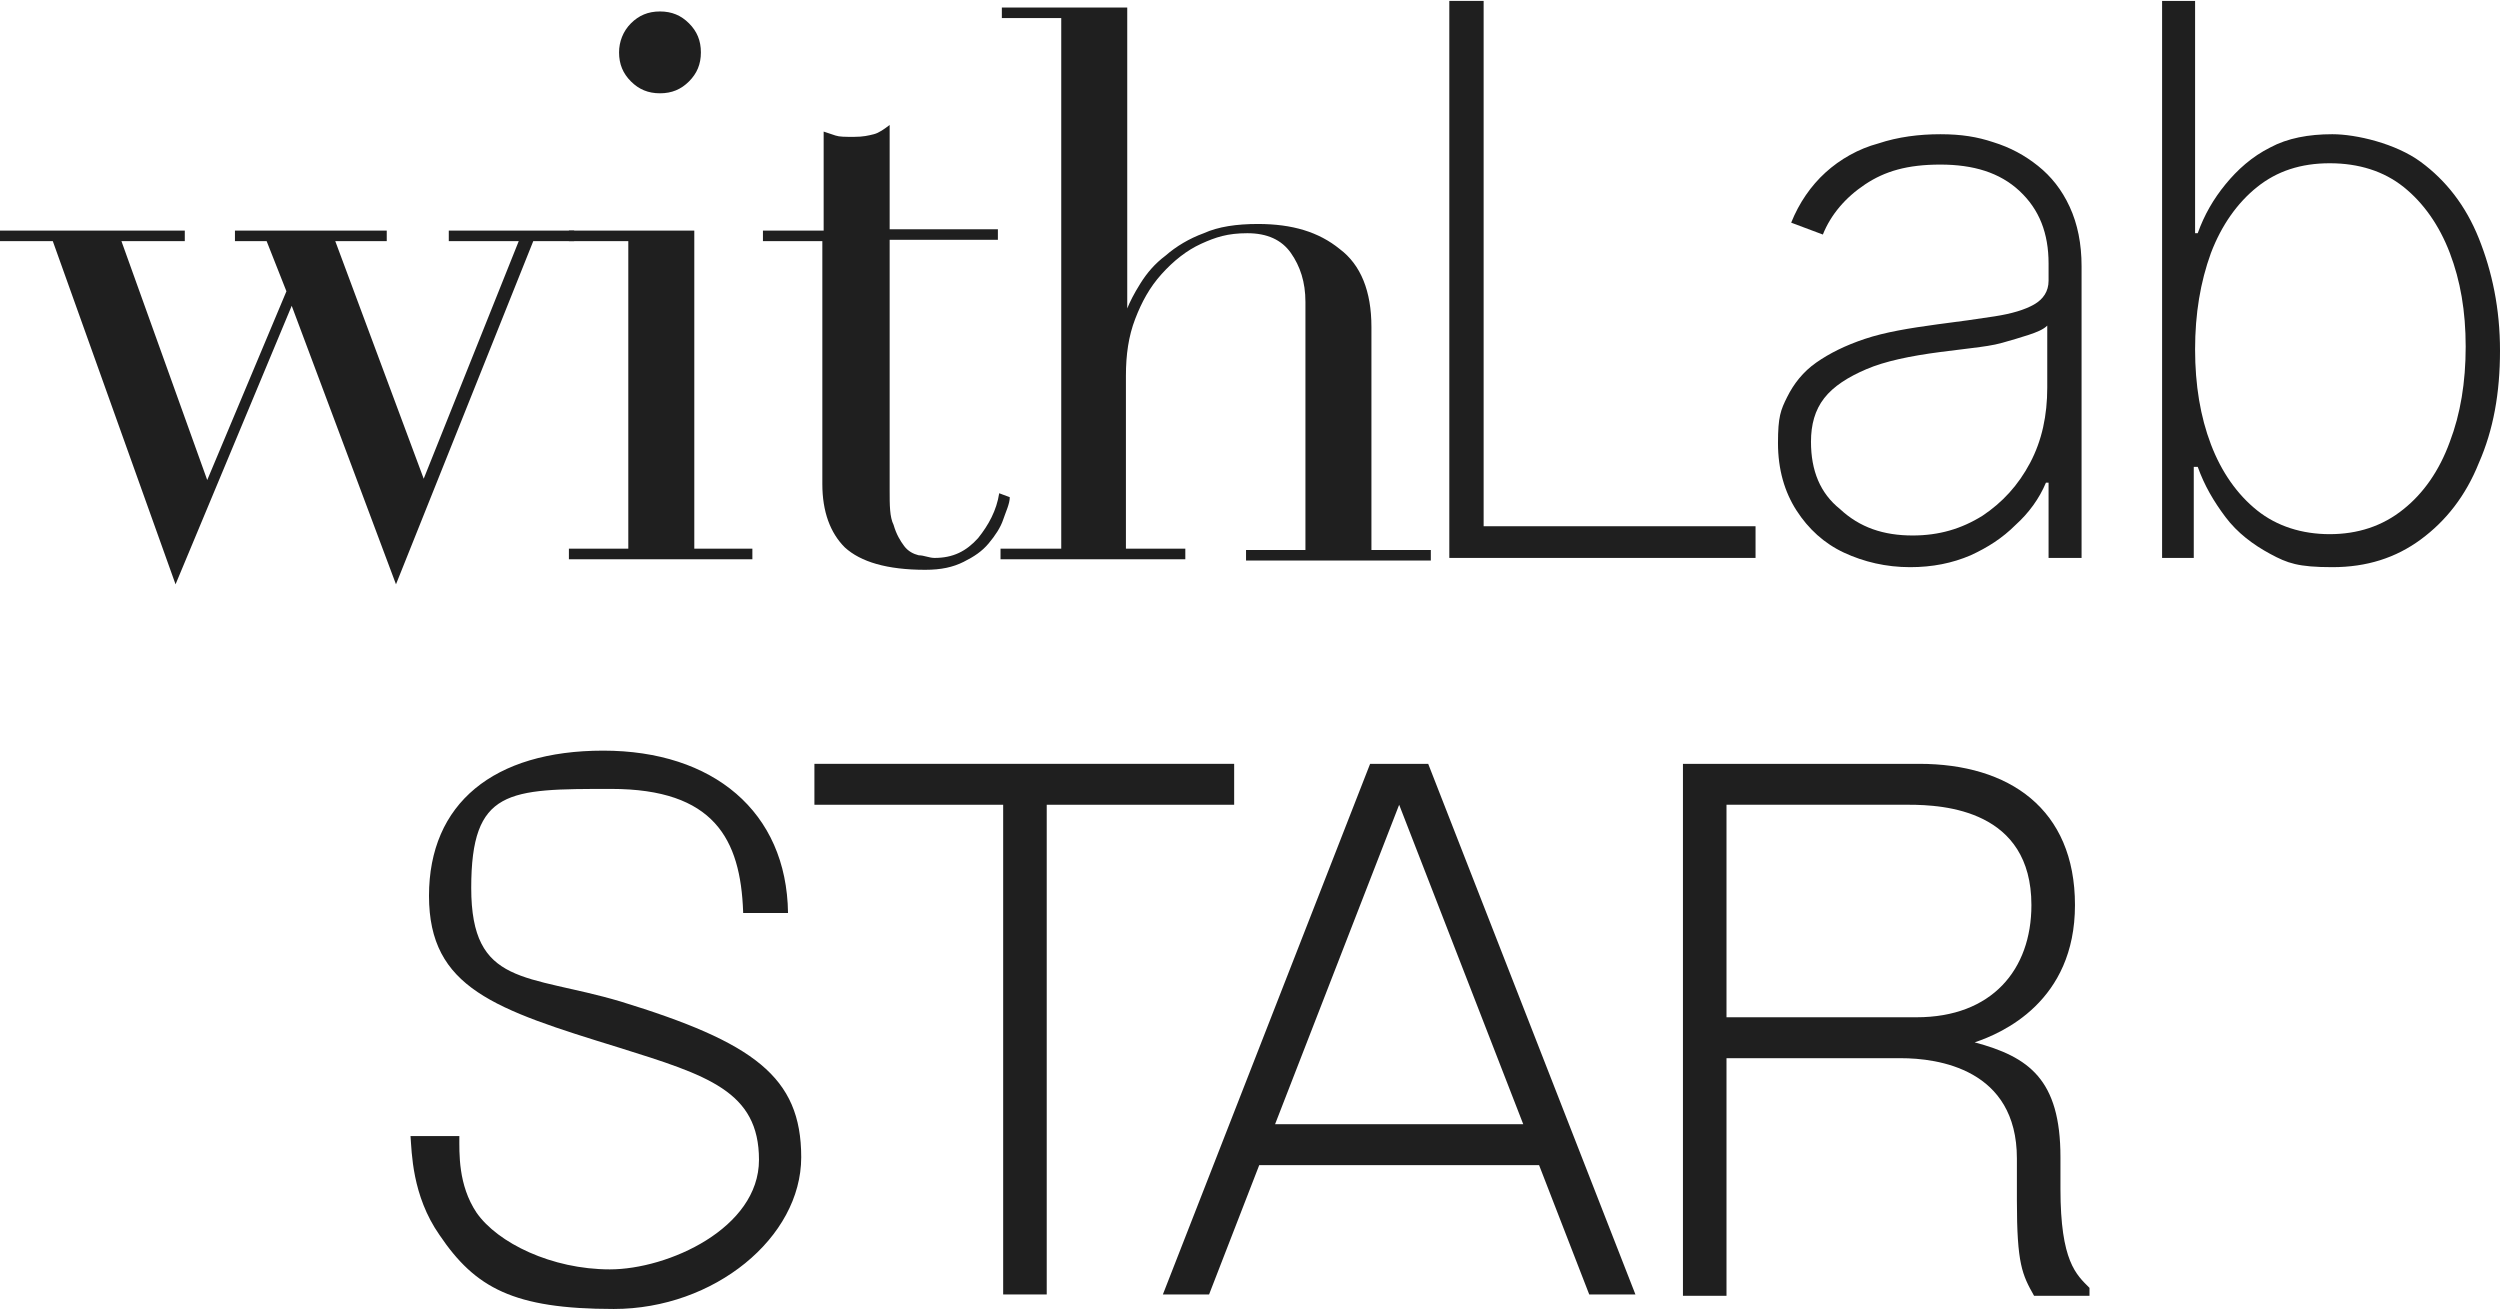
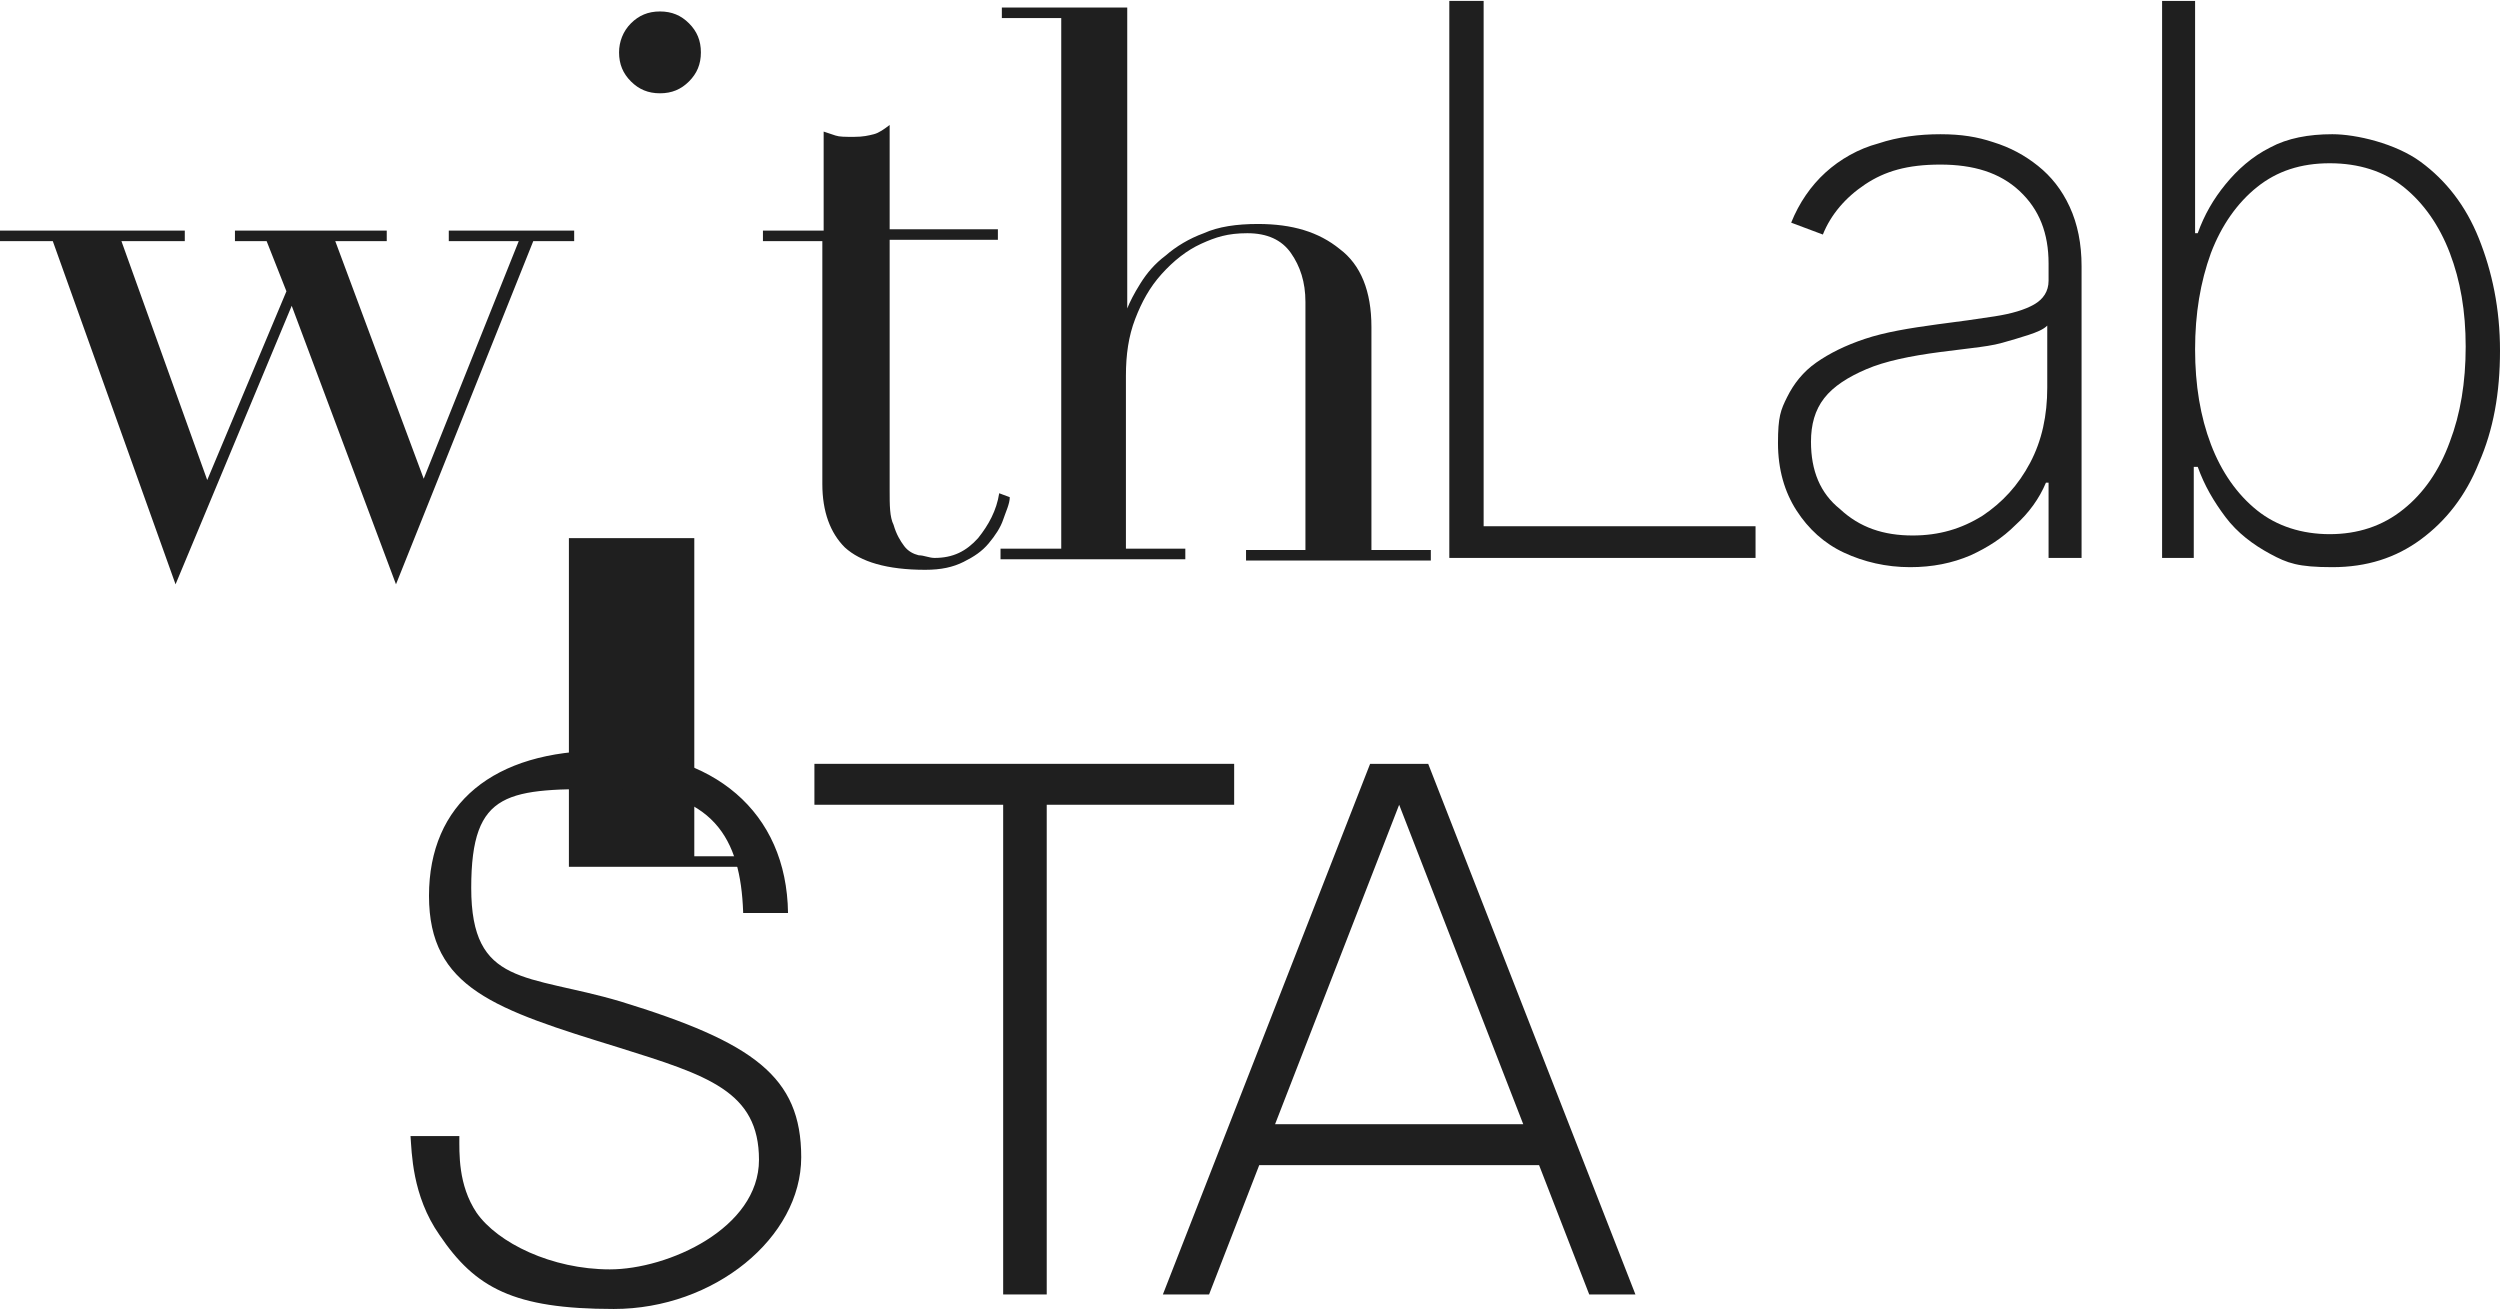
<svg xmlns="http://www.w3.org/2000/svg" id="_レイヤー_2" width="66.8mm" height="35mm" version="1.1" viewBox="0 0 189.4 99.1">
  <defs>
    <style>
      .st0 {
        fill: #1f1f1f;
      }
    </style>
  </defs>
  <g>
    <path class="st0" d="M0,17.4h14v.8h-4.8l6.5,18.1,6-14.3-1.5-3.8h-2.4v-.8h11.5v.8h-3.9l6.7,18,7.2-18h-5.3v-.8h9.5v.8h-3.1l-10.4,26-7.9-21.1-8.8,21.1L4,18.2H0v-.8Z" />
-     <path class="st0" d="M43.1,41.5h4.5v-23.3h-4.5v-.8h9.5v24.1h4.4v.8h-13.9v-.8ZM46.9,3.9c0-.8.3-1.6.9-2.2.6-.6,1.3-.9,2.2-.9s1.6.3,2.2.9c.6.6.9,1.3.9,2.2s-.3,1.6-.9,2.2c-.6.6-1.3.9-2.2.9s-1.6-.3-2.2-.9c-.6-.6-.9-1.3-.9-2.2Z" />
+     <path class="st0" d="M43.1,41.5h4.5h-4.5v-.8h9.5v24.1h4.4v.8h-13.9v-.8ZM46.9,3.9c0-.8.3-1.6.9-2.2.6-.6,1.3-.9,2.2-.9s1.6.3,2.2.9c.6.6.9,1.3.9,2.2s-.3,1.6-.9,2.2c-.6.6-1.3.9-2.2.9s-1.6-.3-2.2-.9c-.6-.6-.9-1.3-.9-2.2Z" />
    <path class="st0" d="M57.9,17.4h4.5v-7.5c.3.1.6.2.9.3.3.1.7.1,1.4.1s1.1-.1,1.5-.2.8-.4,1.2-.7v7.9h8.2v.8h-8.2v19c0,1.1,0,2,.3,2.6.2.7.5,1.2.8,1.6.3.4.7.6,1.1.7.4,0,.8.2,1.2.2,1.4,0,2.4-.5,3.3-1.5.8-1,1.4-2.1,1.6-3.4l.8.3c0,.5-.3,1.1-.5,1.7-.2.6-.6,1.2-1.1,1.8s-1.1,1-1.9,1.4-1.7.6-2.9.6c-2.9,0-4.9-.6-6.1-1.7-1.1-1.1-1.7-2.7-1.7-4.8v-18.4h-4.5v-.8h.1Z" />
    <path class="st0" d="M75.9,41.5h4.5V1.3h-4.5v-.8h9.5v22.8h0c.2-.5.5-1.1,1-1.9s1.1-1.5,1.9-2.1c.8-.7,1.8-1.3,2.9-1.7,1.1-.5,2.5-.7,4.1-.7,2.6,0,4.6.6,6.2,1.9,1.6,1.2,2.4,3.2,2.4,5.9v16.9h4.5v.8h-14v-.8h4.5v-18.8c0-1.5-.4-2.7-1.1-3.7s-1.8-1.5-3.3-1.5-2.4.3-3.5.8-2.1,1.3-3,2.3-1.5,2.1-2,3.4-.7,2.7-.7,4.3v13.1h4.5v.8h-14v-.8h.1Z" />
    <path class="st0" d="M109.8,42.2V0h2.6v39.8h20.6v2.4h-23.2Z" />
    <path class="st0" d="M144.7,42.9c-1.8,0-3.5-.4-5-1.1-1.5-.7-2.7-1.8-3.6-3.2-.9-1.4-1.4-3.1-1.4-5.1s.2-2.5.7-3.5,1.2-1.9,2.2-2.6,2.2-1.3,3.7-1.8,3.3-.8,5.5-1.1c1.6-.2,3-.4,4.3-.6s2.3-.5,3-.9,1.1-1,1.1-1.8v-1.3c0-2.3-.7-4.1-2.2-5.5s-3.5-2-6-2-4.2.5-5.7,1.5-2.6,2.3-3.2,3.8l-2.4-.9c.6-1.5,1.5-2.8,2.6-3.8s2.5-1.8,4-2.2c1.5-.5,3.1-.7,4.7-.7s2.8.2,4,.6c1.3.4,2.4,1,3.4,1.8s1.8,1.8,2.4,3.1c.6,1.3.9,2.8.9,4.5v22.1h-2.5v-5.7h-.2c-.5,1.2-1.3,2.3-2.3,3.2-1,1-2.1,1.7-3.4,2.3-1.4.6-2.9.9-4.6.9ZM144.9,40.5c2,0,3.7-.5,5.3-1.5,1.5-1,2.7-2.3,3.6-4,.9-1.7,1.3-3.6,1.3-5.7v-4.7c-.3.3-.8.5-1.4.7-.6.2-1.3.4-2,.6s-1.5.3-2.3.4l-2.4.3c-2.3.3-4.2.7-5.6,1.3s-2.5,1.3-3.2,2.2-1,2-1,3.3c0,2.2.7,3.9,2.2,5.1,1.5,1.4,3.3,2,5.5,2h0Z" />
    <path class="st0" d="M163.8,42.2V0h2.5v17.6h.2c.5-1.4,1.2-2.6,2.1-3.7s2-2.1,3.4-2.8c1.3-.7,2.9-1,4.7-1s4.8.7,6.7,2.1,3.4,3.3,4.4,5.8c1,2.5,1.6,5.3,1.6,8.5s-.5,6-1.6,8.5c-1,2.5-2.5,4.4-4.4,5.8-1.9,1.4-4.1,2.1-6.7,2.1s-3.4-.3-4.7-1-2.5-1.6-3.4-2.8-1.6-2.4-2.1-3.8h-.3v6.9h-2.4ZM166.3,26.4c0,2.7.4,5.1,1.2,7.2s2,3.8,3.5,5,3.4,1.8,5.5,1.8,4-.6,5.6-1.9c1.5-1.2,2.7-2.9,3.5-5.1.8-2.1,1.2-4.5,1.2-7.2s-.4-5-1.2-7.1-2-3.8-3.5-5-3.4-1.8-5.6-1.8-4,.6-5.5,1.8-2.7,2.9-3.5,5c-.8,2.2-1.2,4.6-1.2,7.3Z" />
  </g>
  <g>
    <path class="st0" d="M56.3,69c-.2-5.5-2.2-9.3-10-9.3s-10.6,0-10.6,7.5,4.2,6.5,11.3,8.6c10.1,3.1,13.7,5.7,13.7,11.8s-6.6,11.5-14.2,11.5-10.5-1.6-13.2-5.6c-2.1-3-2.1-6.3-2.2-7.5h3.7c0,1.3-.1,3.7,1.3,5.8,1.6,2.3,5.7,4.3,10.1,4.3s11.3-3.1,11.3-8.3-3.9-6.4-10.6-8.5c-9.4-2.9-14.4-4.5-14.4-11.5s4.9-11,13.2-11,13.9,4.6,14,12.3h-3.4Z" />
    <path class="st0" d="M93.5,57.8v3.1h-14.2v37.1h-3.3v-37.1h-14.3v-3.1h31.8Z" />
    <path class="st0" d="M108.2,57.8l15.7,40.2h-3.5l-3.8-9.8h-21.2l-3.8,9.8h-3.5l15.7-40.2h4.5-.1ZM106,60.9l-9.4,24.2h18.8s-9.4-24.2-9.4-24.2Z" />
-     <path class="st0" d="M145.4,57.8c6.8,0,11.8,3.4,11.8,10.7s-5.5,9.7-7.6,10.4c4.1,1.1,6.5,2.8,6.5,8.7v2.4c0,5.5,1.2,6.5,2.2,7.5v.6h-4.2c-.9-1.6-1.3-2.4-1.3-7.2v-3.2c0-6.8-6-7.6-8.8-7.6h-13.2v18h-3.3v-40.3h17.9ZM130.8,60.9v16.1h14.4c5.7,0,8.7-3.6,8.7-8.5,0-7.2-6.6-7.6-9.3-7.6h-13.8Z" />
  </g>
</svg>